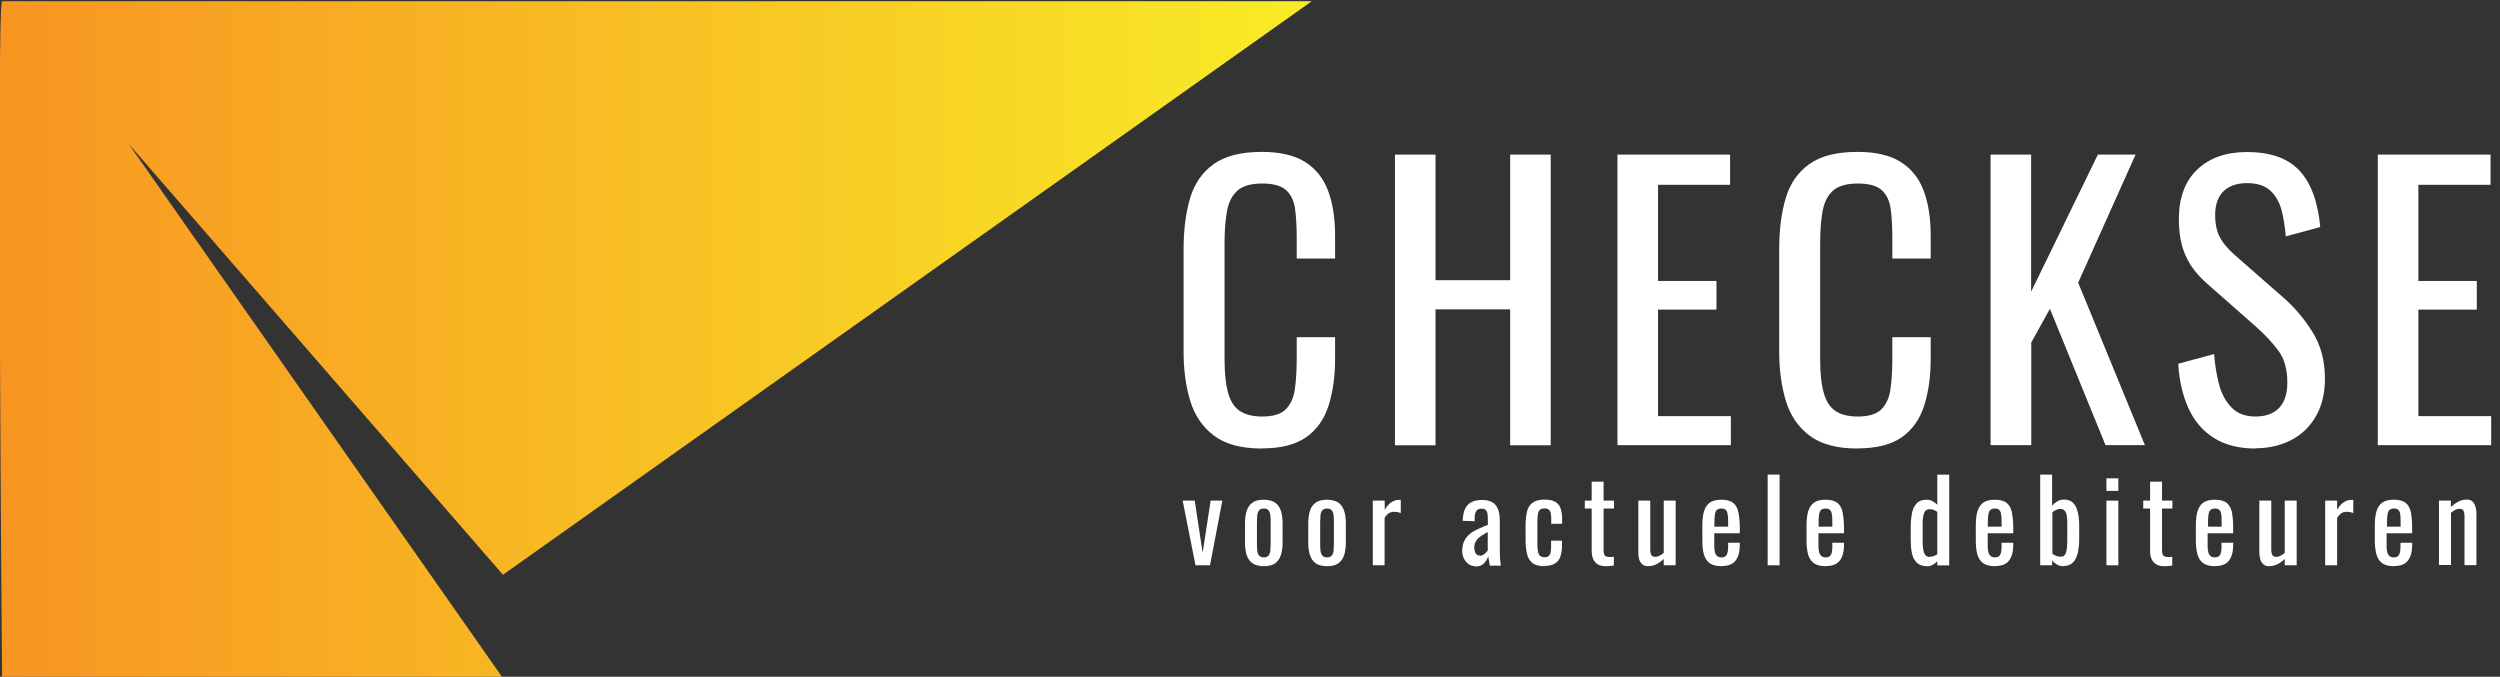
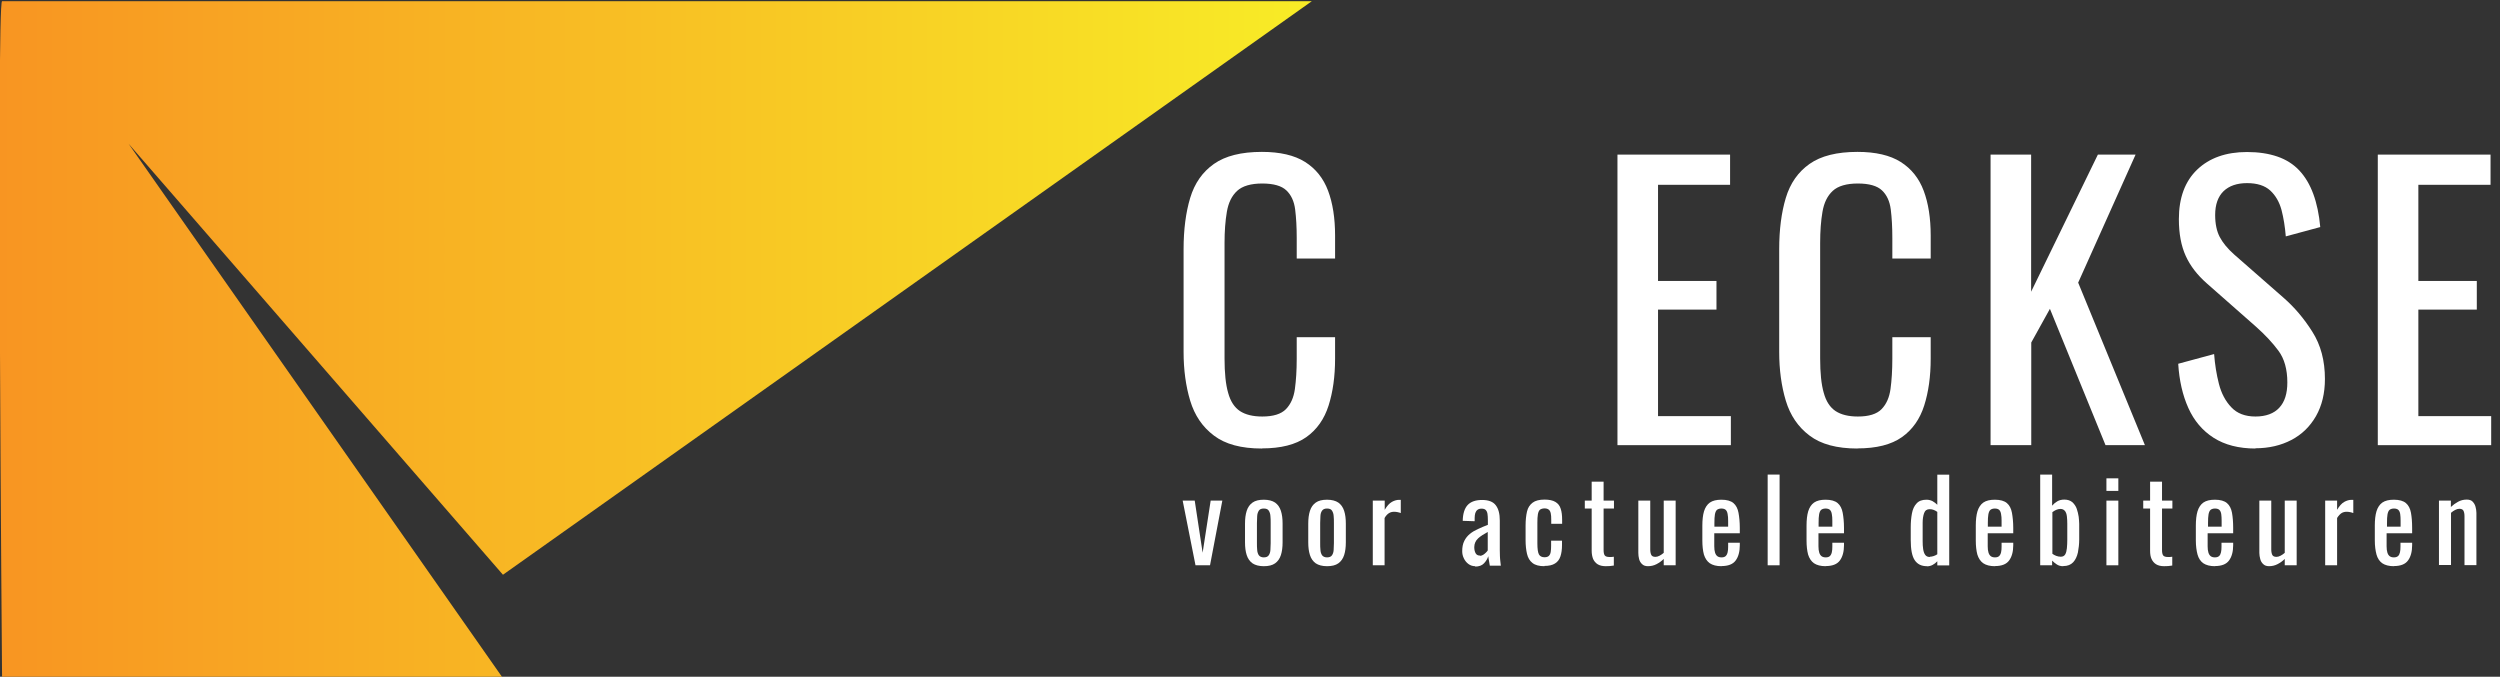
<svg xmlns="http://www.w3.org/2000/svg" id="Layer_1" version="1.1" viewBox="0 0 192.91 52.22">
  <rect x="0" y="0" width="192.91" height="52.22" fill="#333333" stroke="none" />
  <defs>
    <style>
      .st0 {
        fill: #fff;
      }

      .st1 {
        isolation: isolate;
      }

      .st2 {
        fill: url(#linear-gradient);
      }
    </style>
    <linearGradient id="linear-gradient" x1="-.04" y1="24.2" x2="101.23" y2="24.2" gradientTransform="translate(0 2)" gradientUnits="userSpaceOnUse">
      <stop offset="0" stop-color="#f89522" />
      <stop offset="1" stop-color="#f8ec26" />
    </linearGradient>
  </defs>
  <g class="st1">
    <g class="st1">
      <g class="st1">
        <path class="st0" d="M92.25,43.62l-.99-4.99h.93l.61,4.02.62-4.02h.9l-.95,4.99h-1.13Z" />
        <path class="st0" d="M97.52,43.69c-.37,0-.66-.08-.87-.22-.21-.15-.36-.36-.45-.64-.09-.28-.13-.6-.13-.98v-1.45c0-.37.04-.7.13-.98.09-.28.24-.49.45-.64.21-.15.5-.22.87-.22s.66.08.87.22c.21.15.36.36.45.64.09.28.13.6.13.98v1.45c0,.38-.04.7-.13.98-.09.28-.24.49-.45.64-.21.15-.5.22-.87.22ZM97.52,43.01c.18,0,.3-.05.38-.16.07-.1.12-.24.13-.41.01-.17.02-.35.02-.53v-1.56c0-.19,0-.37-.02-.54-.01-.17-.06-.3-.13-.41-.07-.11-.2-.16-.38-.16s-.31.05-.38.16c-.07.11-.12.24-.13.41-.01.17-.02.35-.02.54v1.56c0,.18,0,.36.02.53.01.17.06.31.13.41.08.1.2.16.38.16Z" />
        <path class="st0" d="M102.4,43.69c-.37,0-.66-.08-.87-.22-.21-.15-.36-.36-.45-.64-.09-.28-.13-.6-.13-.98v-1.45c0-.37.04-.7.13-.98.09-.28.24-.49.45-.64.21-.15.5-.22.87-.22s.66.08.87.22c.21.15.36.36.45.64.09.28.13.6.13.98v1.45c0,.38-.04.7-.13.98-.09.28-.24.49-.45.64-.21.15-.5.22-.87.22ZM102.4,43.01c.18,0,.3-.05.38-.16.07-.1.12-.24.13-.41.01-.17.02-.35.02-.53v-1.56c0-.19,0-.37-.02-.54-.01-.17-.06-.3-.13-.41s-.2-.16-.38-.16-.3.05-.38.16-.12.24-.13.41c-.01.17-.02.35-.02.54v1.56c0,.18,0,.36.02.53.01.17.06.31.13.41.08.1.2.16.38.16Z" />
        <path class="st0" d="M105.93,43.62v-4.99h.92v.71c.18-.31.37-.51.55-.61.18-.1.37-.16.55-.16h.06s.05,0,.08,0v1.02c-.07-.03-.15-.05-.24-.07-.09-.02-.18-.03-.27-.03-.14,0-.28.03-.39.1-.12.07-.24.19-.35.38v3.65h-.92Z" />
        <path class="st0" d="M113.83,43.69c-.2,0-.37-.06-.52-.17-.15-.11-.27-.26-.35-.43-.09-.18-.13-.36-.13-.56,0-.31.05-.57.16-.79s.25-.39.43-.54c.18-.15.39-.27.63-.38.24-.11.49-.22.76-.32v-.35c0-.2-.01-.37-.03-.5-.02-.13-.07-.23-.14-.3-.07-.07-.18-.1-.32-.1-.13,0-.23.03-.31.09s-.13.14-.17.25c-.03.11-.05.23-.05.38v.25l-.92-.03c.01-.55.14-.96.38-1.22.24-.26.62-.39,1.12-.39s.85.14,1.05.41c.21.27.31.66.31,1.18v2.28c0,.16,0,.31.01.45,0,.14.02.28.03.4.01.12.03.24.04.35h-.85c-.02-.09-.04-.21-.06-.35-.03-.14-.04-.27-.06-.38-.06.2-.17.38-.33.55s-.39.25-.68.25ZM114.19,42.89c.09,0,.18-.03.26-.08.08-.05.15-.11.22-.18s.11-.12.13-.16v-1.42c-.14.08-.28.16-.41.24s-.24.17-.33.25c-.1.09-.17.19-.22.3s-.08.24-.08.38c0,.2.04.36.11.48.07.12.18.17.33.17Z" />
        <path class="st0" d="M119.18,43.69c-.41,0-.72-.08-.93-.25-.21-.16-.35-.4-.42-.7-.07-.3-.11-.65-.11-1.04v-1.15c0-.42.04-.78.11-1.08s.22-.52.43-.68.52-.24.92-.24c.36,0,.64.06.84.18s.34.29.41.53c.08.23.11.52.11.87v.29h-.84v-.3c0-.22-.01-.39-.04-.52-.03-.13-.08-.22-.16-.28-.08-.06-.18-.09-.32-.09-.15,0-.26.04-.35.1-.08.07-.13.19-.16.35-.03.16-.04.39-.04.67v1.57c0,.43.04.71.12.86.08.14.22.22.43.22.16,0,.27-.04.34-.11s.12-.17.14-.31c.02-.13.03-.28.03-.45v-.41h.84v.35c0,.33-.04.62-.12.86-.08.24-.22.43-.42.55-.2.13-.48.19-.83.19Z" />
        <path class="st0" d="M123.91,43.69c-.26,0-.47-.05-.63-.15-.16-.1-.27-.24-.35-.41-.07-.18-.11-.39-.11-.63v-3.26h-.53v-.61h.53v-1.46h.92v1.46h.8v.61h-.8v3.2c0,.2.03.34.09.42.06.08.18.12.36.12.05,0,.1,0,.16,0,.06,0,.12-.01.18-.02v.68c-.12.02-.22.03-.32.04-.1,0-.2.01-.32.01Z" />
        <path class="st0" d="M127.17,43.69c-.2,0-.35-.05-.46-.16-.11-.1-.19-.23-.23-.39-.04-.16-.06-.31-.06-.47v-4.04h.92v3.77c0,.18.03.32.08.42s.16.15.32.15c.1,0,.21-.03.32-.09s.22-.13.32-.22v-4.03h.92v4.99h-.92v-.49c-.16.16-.34.29-.55.4s-.43.16-.67.16Z" />
        <path class="st0" d="M132.84,43.69c-.39,0-.69-.08-.91-.23-.21-.15-.36-.38-.45-.67-.08-.3-.12-.66-.12-1.09v-1.14c0-.44.04-.81.13-1.11.09-.29.24-.52.45-.67.22-.15.51-.22.89-.22.42,0,.73.09.93.26.2.17.33.42.39.75s.1.72.1,1.17v.41h-1.97v1c0,.2.02.37.06.49.04.13.1.22.18.28.08.06.19.09.32.09.14,0,.24-.03.32-.1.07-.07.12-.16.15-.29.03-.12.04-.27.04-.44v-.3h.9v.19c0,.5-.11.9-.32,1.18-.21.29-.58.43-1.09.43ZM132.29,40.64h1.06v-.45c0-.21-.01-.38-.04-.52-.02-.14-.07-.25-.14-.32s-.19-.11-.34-.11-.26.04-.34.1c-.08.07-.13.19-.16.35-.03.16-.04.39-.04.68v.27Z" />
        <path class="st0" d="M136.4,43.62v-7h.92v7h-.92Z" />
        <path class="st0" d="M140.88,43.69c-.39,0-.69-.08-.91-.23-.21-.15-.36-.38-.45-.67-.08-.3-.12-.66-.12-1.09v-1.14c0-.44.04-.81.13-1.11.09-.29.24-.52.45-.67.22-.15.51-.22.89-.22.42,0,.73.09.93.26.2.17.33.42.39.75s.1.72.1,1.17v.41h-1.97v1c0,.2.02.37.06.49.04.13.1.22.18.28.08.06.19.09.32.09.14,0,.24-.03.32-.1.07-.07.12-.16.15-.29.03-.12.04-.27.04-.44v-.3h.9v.19c0,.5-.11.9-.32,1.18-.21.29-.58.43-1.09.43ZM140.33,40.64h1.06v-.45c0-.21-.01-.38-.04-.52-.02-.14-.07-.25-.14-.32s-.19-.11-.34-.11-.26.04-.34.1c-.08.07-.13.19-.16.35-.03.16-.04.39-.04.68v.27Z" />
        <path class="st0" d="M148.69,43.69c-.42,0-.73-.15-.94-.46-.21-.31-.31-.83-.31-1.57v-.97c0-.38.03-.73.09-1.06s.18-.59.36-.78c.18-.2.43-.29.77-.29.17,0,.32.04.46.11.14.08.26.17.37.28v-2.32h.92v7h-.92v-.32c-.11.12-.23.21-.36.28-.13.07-.28.11-.44.11ZM148.92,42.96c.09,0,.18-.02.28-.05.1-.03.2-.08.29-.14v-3.27c-.08-.06-.17-.11-.27-.15s-.2-.06-.32-.06c-.21,0-.36.1-.43.31-.07.2-.11.45-.11.74v1.41c0,.23.01.44.04.63.03.19.08.33.16.44.08.11.2.16.36.16Z" />
        <path class="st0" d="M153.94,43.69c-.39,0-.69-.08-.91-.23-.21-.15-.36-.38-.45-.67-.08-.3-.12-.66-.12-1.09v-1.14c0-.44.04-.81.13-1.11.09-.29.24-.52.45-.67.22-.15.51-.22.89-.22.42,0,.73.09.93.26.2.17.33.42.39.75s.1.72.1,1.17v.41h-1.97v1c0,.2.02.37.06.49.04.13.1.22.18.28.08.06.19.09.32.09.14,0,.24-.03.32-.1.07-.07.12-.16.15-.29.03-.12.04-.27.04-.44v-.3h.9v.19c0,.5-.11.9-.32,1.18-.21.29-.58.43-1.09.43ZM153.39,40.64h1.06v-.45c0-.21-.01-.38-.04-.52-.02-.14-.07-.25-.14-.32s-.19-.11-.34-.11-.26.04-.34.1c-.08.07-.13.19-.16.35-.03.16-.04.39-.04.68v.27Z" />
        <path class="st0" d="M159.2,43.69c-.18,0-.34-.04-.48-.13-.14-.09-.26-.19-.37-.3v.36h-.92v-7h.92v2.4c.11-.13.24-.24.39-.33s.33-.14.55-.14c.26,0,.46.07.62.2.15.14.27.31.34.51.07.21.12.41.15.62.02.21.04.39.04.54v1.21c0,.35-.04.68-.1,1-.07.31-.19.57-.37.76-.18.19-.43.29-.76.29ZM159.01,42.96c.16,0,.28-.06.35-.18.07-.12.11-.28.13-.48.02-.2.03-.42.03-.67v-1.21c0-.21-.01-.4-.03-.57-.02-.18-.07-.32-.15-.42s-.19-.16-.35-.16c-.12,0-.23.03-.34.08s-.2.11-.28.17v3.21c.08.06.18.12.29.16s.23.07.37.07Z" />
        <path class="st0" d="M162.54,37.88v-.97h.92v.97h-.92ZM162.54,43.62v-4.99h.92v4.99h-.92Z" />
        <path class="st0" d="M167,43.69c-.26,0-.47-.05-.63-.15-.16-.1-.27-.24-.35-.41s-.11-.39-.11-.63v-3.26h-.53v-.61h.53v-1.46h.92v1.46h.8v.61h-.8v3.2c0,.2.03.34.09.42.06.08.18.12.36.12.05,0,.1,0,.16,0,.06,0,.12-.01.18-.02v.68c-.12.02-.22.03-.32.04-.1,0-.21.01-.32.01Z" />
        <path class="st0" d="M170.92,43.69c-.39,0-.69-.08-.91-.23-.21-.15-.36-.38-.44-.67-.08-.3-.13-.66-.13-1.09v-1.14c0-.44.04-.81.13-1.11.09-.29.24-.52.45-.67.22-.15.51-.22.89-.22.42,0,.73.09.93.26.2.17.33.42.39.75s.09.72.09,1.17v.41h-1.97v1c0,.2.02.37.06.49.04.13.1.22.18.28.08.06.19.09.32.09s.24-.03.32-.1.12-.16.15-.29c.03-.12.04-.27.04-.44v-.3h.9v.19c0,.5-.11.9-.32,1.18-.21.29-.58.43-1.09.43ZM170.37,40.64h1.06v-.45c0-.21-.01-.38-.03-.52-.02-.14-.07-.25-.14-.32s-.19-.11-.34-.11-.26.04-.34.1c-.08.07-.13.19-.16.35-.03.16-.04.39-.04.68v.27Z" />
        <path class="st0" d="M175.1,43.69c-.2,0-.35-.05-.46-.16-.11-.1-.19-.23-.23-.39-.04-.16-.07-.31-.07-.47v-4.04h.92v3.77c0,.18.03.32.08.42s.16.15.32.15c.1,0,.21-.03.32-.09s.22-.13.32-.22v-4.03h.92v4.99h-.92v-.49c-.16.16-.34.29-.55.4-.21.11-.43.16-.67.16Z" />
        <path class="st0" d="M179.42,43.62v-4.99h.92v.71c.18-.31.37-.51.55-.61.18-.1.37-.16.55-.16h.07s.05,0,.08,0v1.02c-.07-.03-.15-.05-.24-.07-.09-.02-.18-.03-.27-.03-.14,0-.28.03-.39.1s-.23.19-.35.38v3.65h-.92Z" />
        <path class="st0" d="M184.73,43.69c-.39,0-.69-.08-.91-.23-.21-.15-.36-.38-.44-.67-.08-.3-.13-.66-.13-1.09v-1.14c0-.44.04-.81.13-1.11.09-.29.24-.52.45-.67.22-.15.51-.22.89-.22.42,0,.73.09.93.26.2.17.33.42.39.75s.09.72.09,1.17v.41h-1.97v1c0,.2.02.37.06.49.04.13.1.22.18.28.08.06.19.09.32.09s.24-.03.32-.1.12-.16.15-.29c.03-.12.04-.27.04-.44v-.3h.9v.19c0,.5-.11.9-.32,1.18-.21.29-.58.43-1.09.43ZM184.18,40.64h1.06v-.45c0-.21-.01-.38-.03-.52-.02-.14-.07-.25-.14-.32s-.19-.11-.34-.11-.26.04-.34.1c-.08.07-.13.19-.16.35-.03.16-.04.39-.04.68v.27Z" />
        <path class="st0" d="M188.2,43.62v-4.99h.92v.49c.17-.16.35-.29.55-.4.2-.11.42-.17.67-.17.2,0,.36.05.46.16s.18.23.22.39c.04.16.07.31.07.47v4.04h-.92v-3.78c0-.18-.03-.32-.08-.42s-.16-.15-.32-.15c-.1,0-.21.03-.32.09-.11.06-.22.13-.32.22v4.03h-.92Z" />
      </g>
    </g>
  </g>
  <path class="st2" d="M.16.09h101.07l-62.42,44.26L9.92,11.09l28.88,41.23H.16S-.28.09.16.09Z" />
  <g class="st1">
    <g class="st1">
      <g class="st1">
        <path class="st0" d="M97.37,34.61c-1.59,0-2.82-.33-3.7-1-.88-.66-1.49-1.56-1.83-2.69-.34-1.13-.51-2.38-.51-3.77v-7.92c0-1.51.17-2.83.51-3.96.34-1.13.95-2,1.83-2.62.88-.62,2.11-.93,3.7-.93,1.4,0,2.52.26,3.34.78.82.52,1.41,1.26,1.77,2.22.36.96.54,2.11.54,3.46v1.77h-2.96v-1.58c0-.83-.04-1.56-.12-2.2s-.31-1.13-.68-1.48c-.37-.35-.99-.53-1.86-.53s-1.53.19-1.94.57c-.41.38-.67.91-.79,1.61s-.18,1.5-.18,2.42v8.89c0,1.13.09,2.02.28,2.67.18.66.49,1.12.91,1.4.43.28,1,.42,1.72.42.85,0,1.46-.19,1.83-.57.37-.38.6-.9.69-1.56.09-.66.14-1.44.14-2.33v-1.66h2.96v1.66c0,1.37-.17,2.57-.5,3.61s-.9,1.86-1.72,2.44-1.96.87-3.43.87Z" />
-         <path class="st0" d="M107.64,34.36V11.93h3.13v9.69h5.76v-9.69h3.13v22.43h-3.13v-10.49h-5.76v10.49h-3.13Z" />
        <path class="st0" d="M124.81,34.36V11.93h8.69v2.33h-5.56v7.42h4.51v2.21h-4.51v8.22h5.62v2.24h-8.75Z" />
        <path class="st0" d="M143.33,34.61c-1.59,0-2.82-.33-3.7-1-.88-.66-1.49-1.56-1.83-2.69-.34-1.13-.51-2.38-.51-3.77v-7.92c0-1.51.17-2.83.51-3.96.34-1.13.95-2,1.83-2.62.88-.62,2.11-.93,3.7-.93,1.4,0,2.52.26,3.34.78.82.52,1.41,1.26,1.77,2.22.36.96.54,2.11.54,3.46v1.77h-2.96v-1.58c0-.83-.04-1.56-.12-2.2s-.31-1.13-.68-1.48c-.37-.35-.99-.53-1.86-.53s-1.53.19-1.94.57-.67.91-.79,1.61c-.12.69-.18,1.5-.18,2.42v8.89c0,1.13.09,2.02.28,2.67.18.66.49,1.12.91,1.4.43.28,1,.42,1.72.42.85,0,1.46-.19,1.83-.57.37-.38.6-.9.69-1.56.09-.66.14-1.44.14-2.33v-1.66h2.96v1.66c0,1.37-.17,2.57-.5,3.61s-.9,1.86-1.72,2.44-1.96.87-3.43.87Z" />
        <path class="st0" d="M153.6,34.36V11.93h3.13v10.58l5.15-10.58h2.91l-4.43,9.88,5.15,12.54h-3.04l-4.29-10.52-1.44,2.6v7.92h-3.13Z" />
        <path class="st0" d="M174.04,34.61c-1.29,0-2.37-.28-3.23-.83-.86-.55-1.51-1.32-1.95-2.3-.44-.98-.7-2.11-.78-3.41l2.77-.75c.06.79.18,1.56.37,2.3.19.74.51,1.34.96,1.81.44.47,1.06.71,1.86.71s1.43-.23,1.84-.68c.42-.45.62-1.1.62-1.95,0-1.01-.23-1.83-.69-2.45-.46-.62-1.04-1.24-1.75-1.87l-3.77-3.32c-.74-.65-1.28-1.35-1.63-2.12-.35-.77-.53-1.71-.53-2.84,0-1.64.47-2.92,1.41-3.82s2.22-1.36,3.85-1.36c.89,0,1.67.12,2.34.35s1.24.59,1.69,1.07c.45.48.81,1.08,1.08,1.81s.45,1.58.54,2.56l-2.66.72c-.06-.74-.17-1.42-.33-2.04-.17-.62-.46-1.12-.87-1.5-.42-.38-1.01-.57-1.79-.57s-1.38.21-1.81.62c-.43.42-.65,1.03-.65,1.84,0,.68.12,1.25.35,1.69.23.44.6.9,1.12,1.36l3.79,3.32c.85.74,1.6,1.62,2.24,2.64.65,1.02.97,2.24.97,3.64,0,1.11-.23,2.06-.69,2.87-.46.8-1.09,1.42-1.9,1.84-.8.42-1.73.64-2.78.64Z" />
        <path class="st0" d="M183.48,34.36V11.93h8.7v2.33h-5.57v7.42h4.51v2.21h-4.51v8.22h5.62v2.24h-8.75Z" />
      </g>
    </g>
  </g>
</svg>